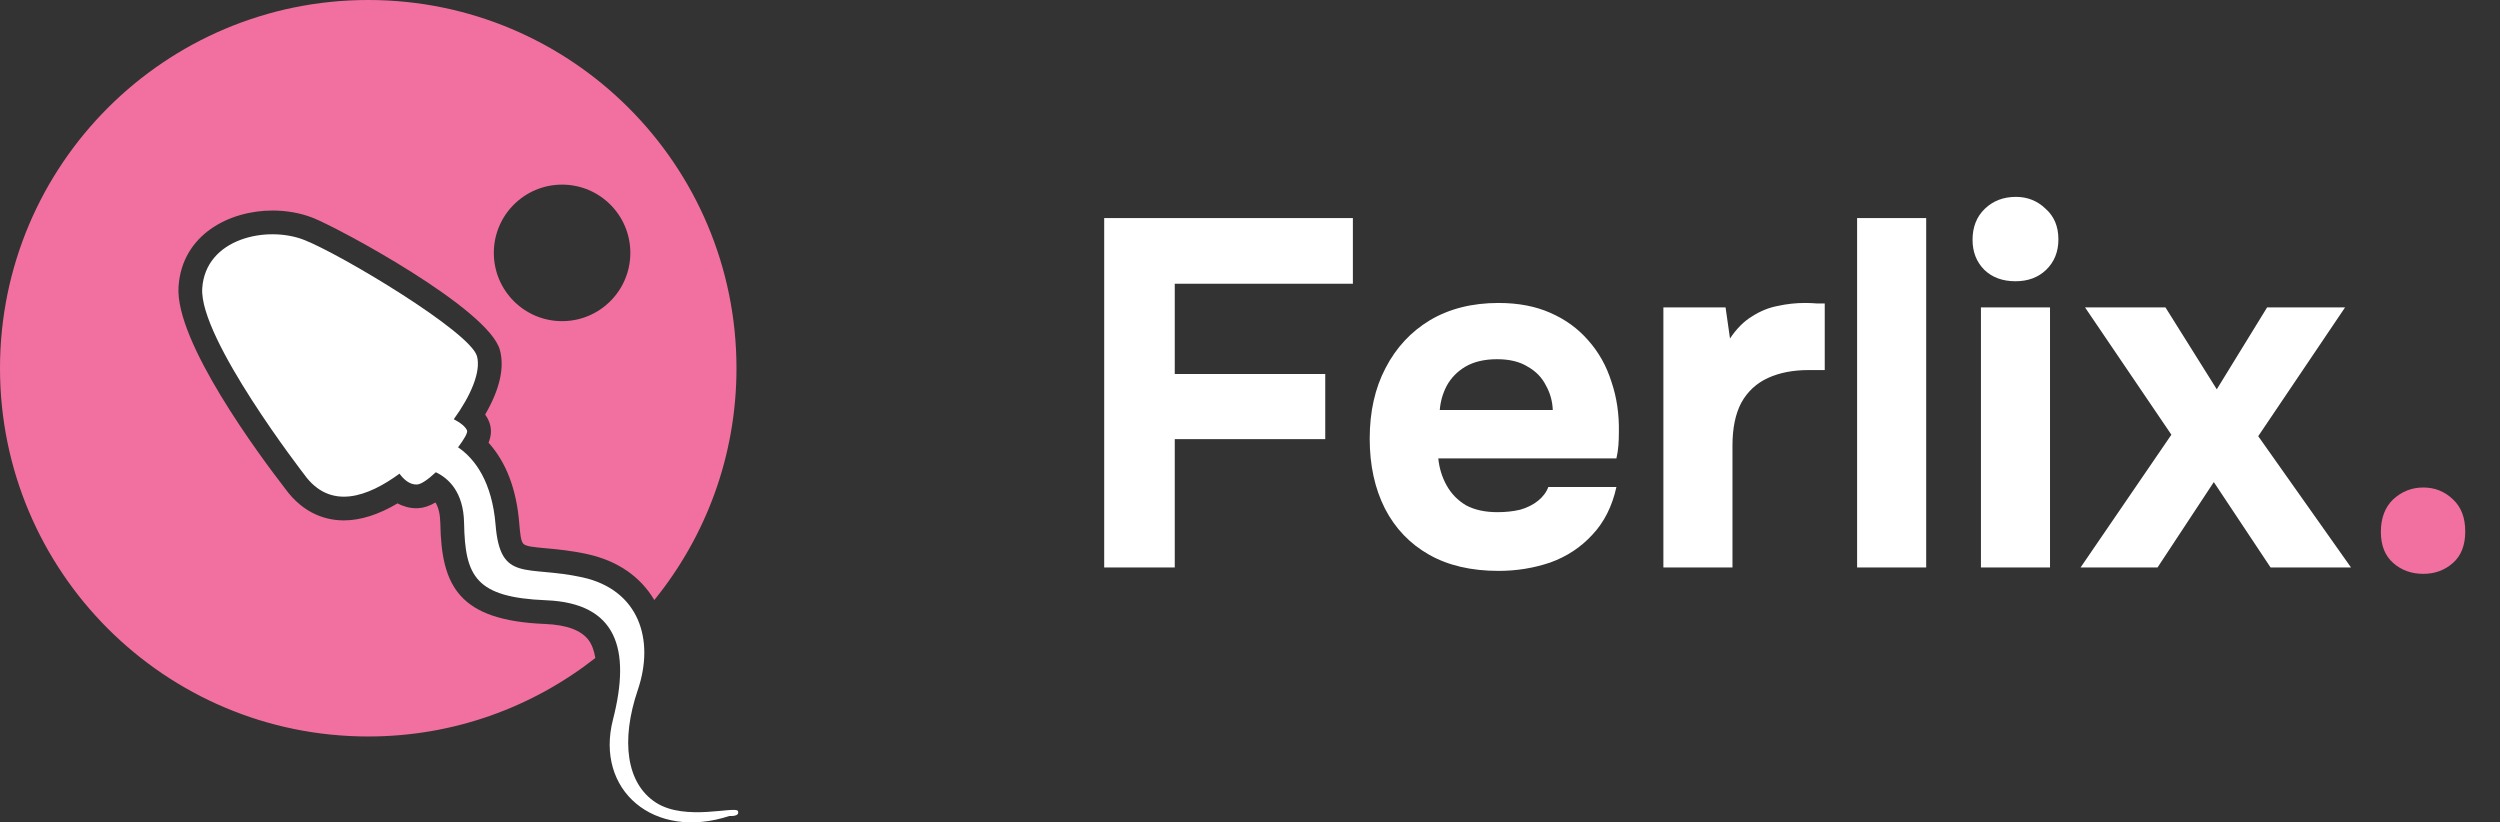
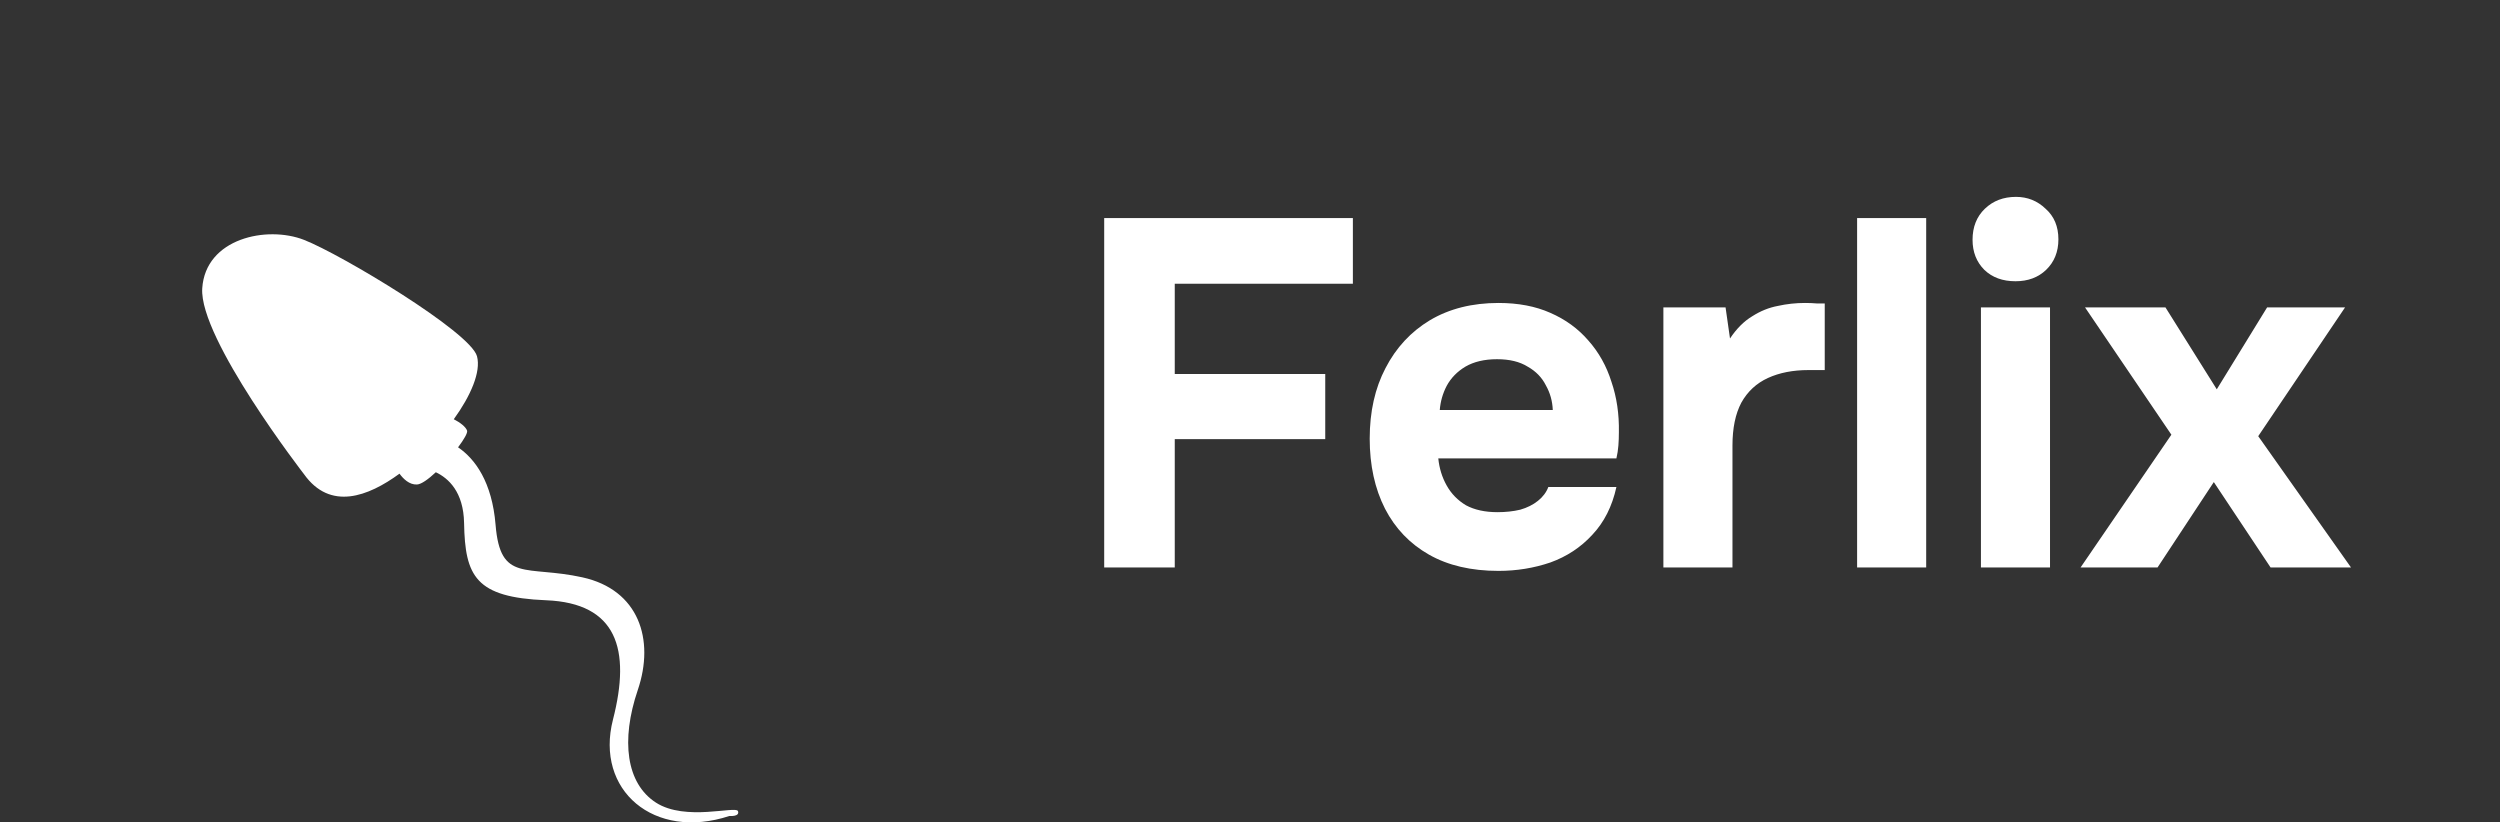
<svg xmlns="http://www.w3.org/2000/svg" width="152" height="50" viewBox="0 0 152 50" fill="none">
  <rect x="0" y="0" width="152" height="50" fill="#333333" stroke="none" />
  <path d="M67.135 34.5V13.26H82.255V17.25H71.425V22.74H80.575V26.7H71.425V34.5H67.135ZM91.109 34.71C89.448 34.71 88.038 34.38 86.879 33.72C85.719 33.06 84.829 32.13 84.209 30.93C83.588 29.71 83.278 28.29 83.278 26.67C83.278 25.03 83.599 23.6 84.239 22.38C84.879 21.14 85.778 20.17 86.939 19.47C88.118 18.77 89.508 18.42 91.109 18.42C92.308 18.42 93.359 18.62 94.258 19.02C95.178 19.42 95.948 19.98 96.569 20.7C97.209 21.42 97.678 22.26 97.978 23.22C98.299 24.16 98.448 25.18 98.428 26.28C98.428 26.56 98.418 26.83 98.398 27.09C98.379 27.35 98.338 27.61 98.278 27.87H87.448C87.508 28.47 87.678 29.02 87.959 29.52C88.239 30.02 88.629 30.42 89.129 30.72C89.648 31 90.288 31.14 91.049 31.14C91.549 31.14 92.008 31.09 92.428 30.99C92.849 30.87 93.209 30.69 93.508 30.45C93.808 30.21 94.019 29.93 94.138 29.61H98.278C98.019 30.79 97.528 31.76 96.808 32.52C96.109 33.28 95.258 33.84 94.258 34.2C93.258 34.54 92.209 34.71 91.109 34.71ZM87.538 24.93H94.409C94.388 24.39 94.249 23.89 93.989 23.43C93.749 22.95 93.379 22.57 92.879 22.29C92.398 21.99 91.778 21.84 91.019 21.84C90.258 21.84 89.618 21.99 89.099 22.29C88.599 22.59 88.219 22.98 87.959 23.46C87.719 23.92 87.579 24.41 87.538 24.93ZM101.134 34.5V18.69H104.914L105.184 20.58C105.584 19.98 106.034 19.53 106.534 19.23C107.034 18.91 107.554 18.7 108.094 18.6C108.634 18.48 109.184 18.42 109.744 18.42C110.004 18.42 110.244 18.43 110.464 18.45C110.684 18.45 110.844 18.45 110.944 18.45V22.5H109.954C109.014 22.5 108.194 22.66 107.494 22.98C106.794 23.3 106.254 23.8 105.874 24.48C105.514 25.16 105.334 26.03 105.334 27.09V34.5H101.134ZM112.912 34.5V13.26H117.112V34.5H112.912ZM120.441 34.5V18.69H124.641V34.5H120.441ZM122.541 17.1C121.761 17.1 121.131 16.87 120.651 16.41C120.171 15.93 119.931 15.32 119.931 14.58C119.931 13.8 120.181 13.17 120.681 12.69C121.181 12.21 121.811 11.97 122.571 11.97C123.271 11.97 123.871 12.21 124.371 12.69C124.891 13.15 125.151 13.77 125.151 14.55C125.151 15.31 124.901 15.93 124.401 16.41C123.921 16.87 123.301 17.1 122.541 17.1ZM126.5 34.5L132.02 26.43L126.77 18.69H131.66L134.78 23.67L137.84 18.69H142.58L137.3 26.52L142.94 34.5H138.05L134.6 29.31L131.18 34.5H126.5Z" fill="white" />
-   <path d="M147.337 34.89C146.617 34.89 146.007 34.67 145.507 34.23C145.007 33.79 144.757 33.16 144.757 32.34C144.757 31.5 145.007 30.84 145.507 30.36C146.027 29.88 146.637 29.64 147.337 29.64C148.037 29.64 148.637 29.88 149.137 30.36C149.637 30.82 149.887 31.47 149.887 32.31C149.887 33.15 149.637 33.79 149.137 34.23C148.637 34.67 148.037 34.89 147.337 34.89Z" fill="#F270A0" />
-   <path d="M22.389 0C10.024 0 0 10.024 0 22.389C0 34.754 10.024 44.778 22.389 44.778C27.6 44.778 32.391 42.992 36.196 40.006C36.124 39.563 35.992 39.195 35.786 38.919C35.341 38.321 34.453 37.991 33.147 37.938C27.876 37.724 26.84 35.623 26.772 31.821C26.762 31.28 26.665 30.861 26.477 30.55C26.105 30.769 25.756 30.883 25.416 30.899C25.38 30.9 25.346 30.901 25.312 30.901C24.921 30.901 24.531 30.799 24.173 30.605C23.015 31.292 21.917 31.64 20.907 31.64C19.913 31.64 18.484 31.302 17.325 29.692C15.758 27.666 10.639 20.765 10.854 17.439C11.06 14.252 13.959 12.8 16.566 12.8C17.43 12.8 18.276 12.952 19.012 13.24C20.571 13.85 29.726 18.773 30.396 21.288C30.684 22.366 30.381 23.683 29.497 25.205C29.616 25.371 29.707 25.544 29.767 25.722C29.894 26.104 29.875 26.488 29.704 26.916C30.774 28.103 31.401 29.743 31.569 31.793C31.626 32.492 31.672 32.927 31.832 33.073C31.999 33.225 32.461 33.268 33.225 33.338C33.899 33.399 34.737 33.476 35.722 33.693C37.545 34.094 38.943 35.06 39.782 36.482C42.904 32.633 44.778 27.731 44.778 22.388C44.777 10.024 34.754 0 22.389 0ZM34.175 19.526C31.883 19.526 30.024 17.668 30.024 15.375C30.024 13.083 31.883 11.225 34.175 11.225C36.467 11.225 38.325 13.083 38.325 15.375C38.325 17.667 36.467 19.526 34.175 19.526Z" fill="#F270A0" />
  <path d="M44.871 49.321C44.755 48.972 41.68 49.959 39.88 48.798C38.081 47.638 37.733 45.026 38.778 41.95C39.822 38.875 38.836 35.857 35.412 35.103C31.988 34.348 30.421 35.451 30.131 31.911C29.918 29.308 28.888 27.9 27.85 27.197C28.209 26.719 28.443 26.316 28.399 26.183C28.326 25.965 27.991 25.691 27.59 25.49C28.619 24.068 29.253 22.604 29.002 21.661C28.609 20.187 20.747 15.47 18.487 14.585C16.226 13.701 12.492 14.487 12.296 17.533C12.099 20.58 18.487 28.835 18.487 28.835C20.078 31.063 22.377 30.199 24.29 28.799C24.519 29.114 24.887 29.479 25.352 29.458C25.616 29.446 26.044 29.136 26.498 28.712C27.261 29.074 28.182 29.9 28.216 31.796C28.274 35.045 28.913 36.322 33.207 36.496C37.501 36.67 38.372 39.456 37.269 43.75C36.166 48.045 39.764 51.12 44.349 49.611C44.349 49.611 44.987 49.669 44.871 49.321Z" fill="white" />
</svg>